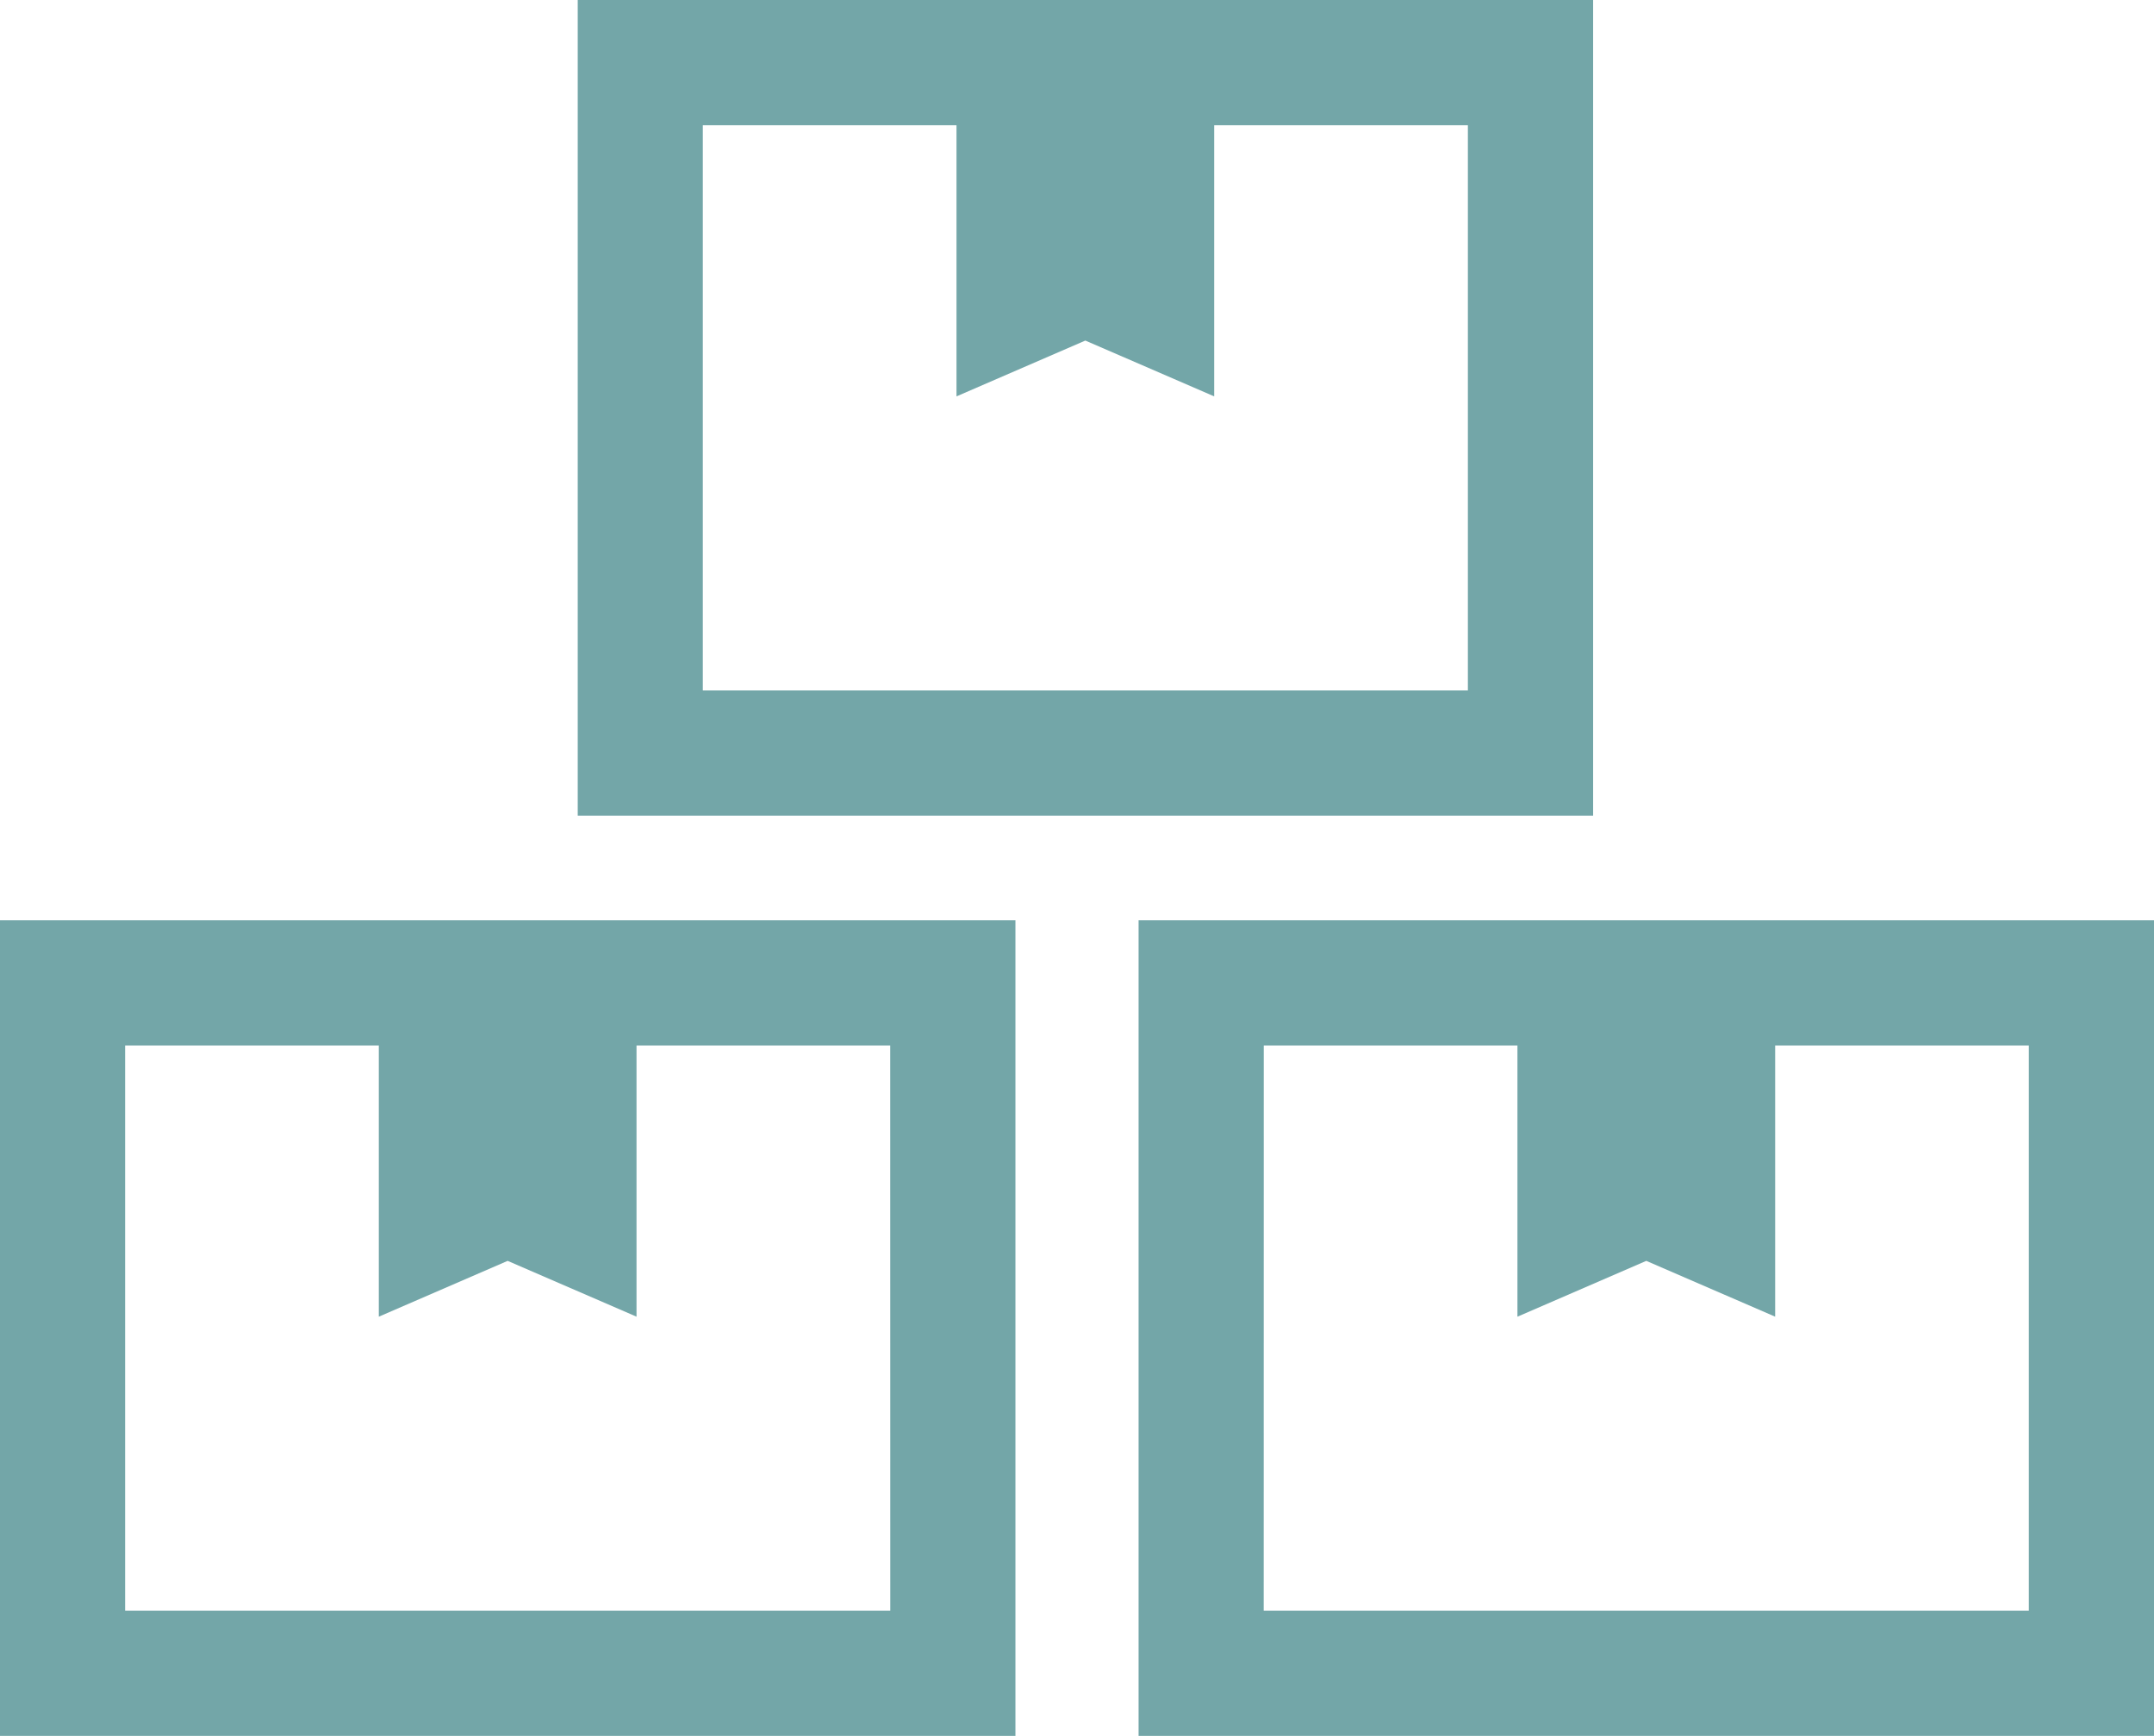
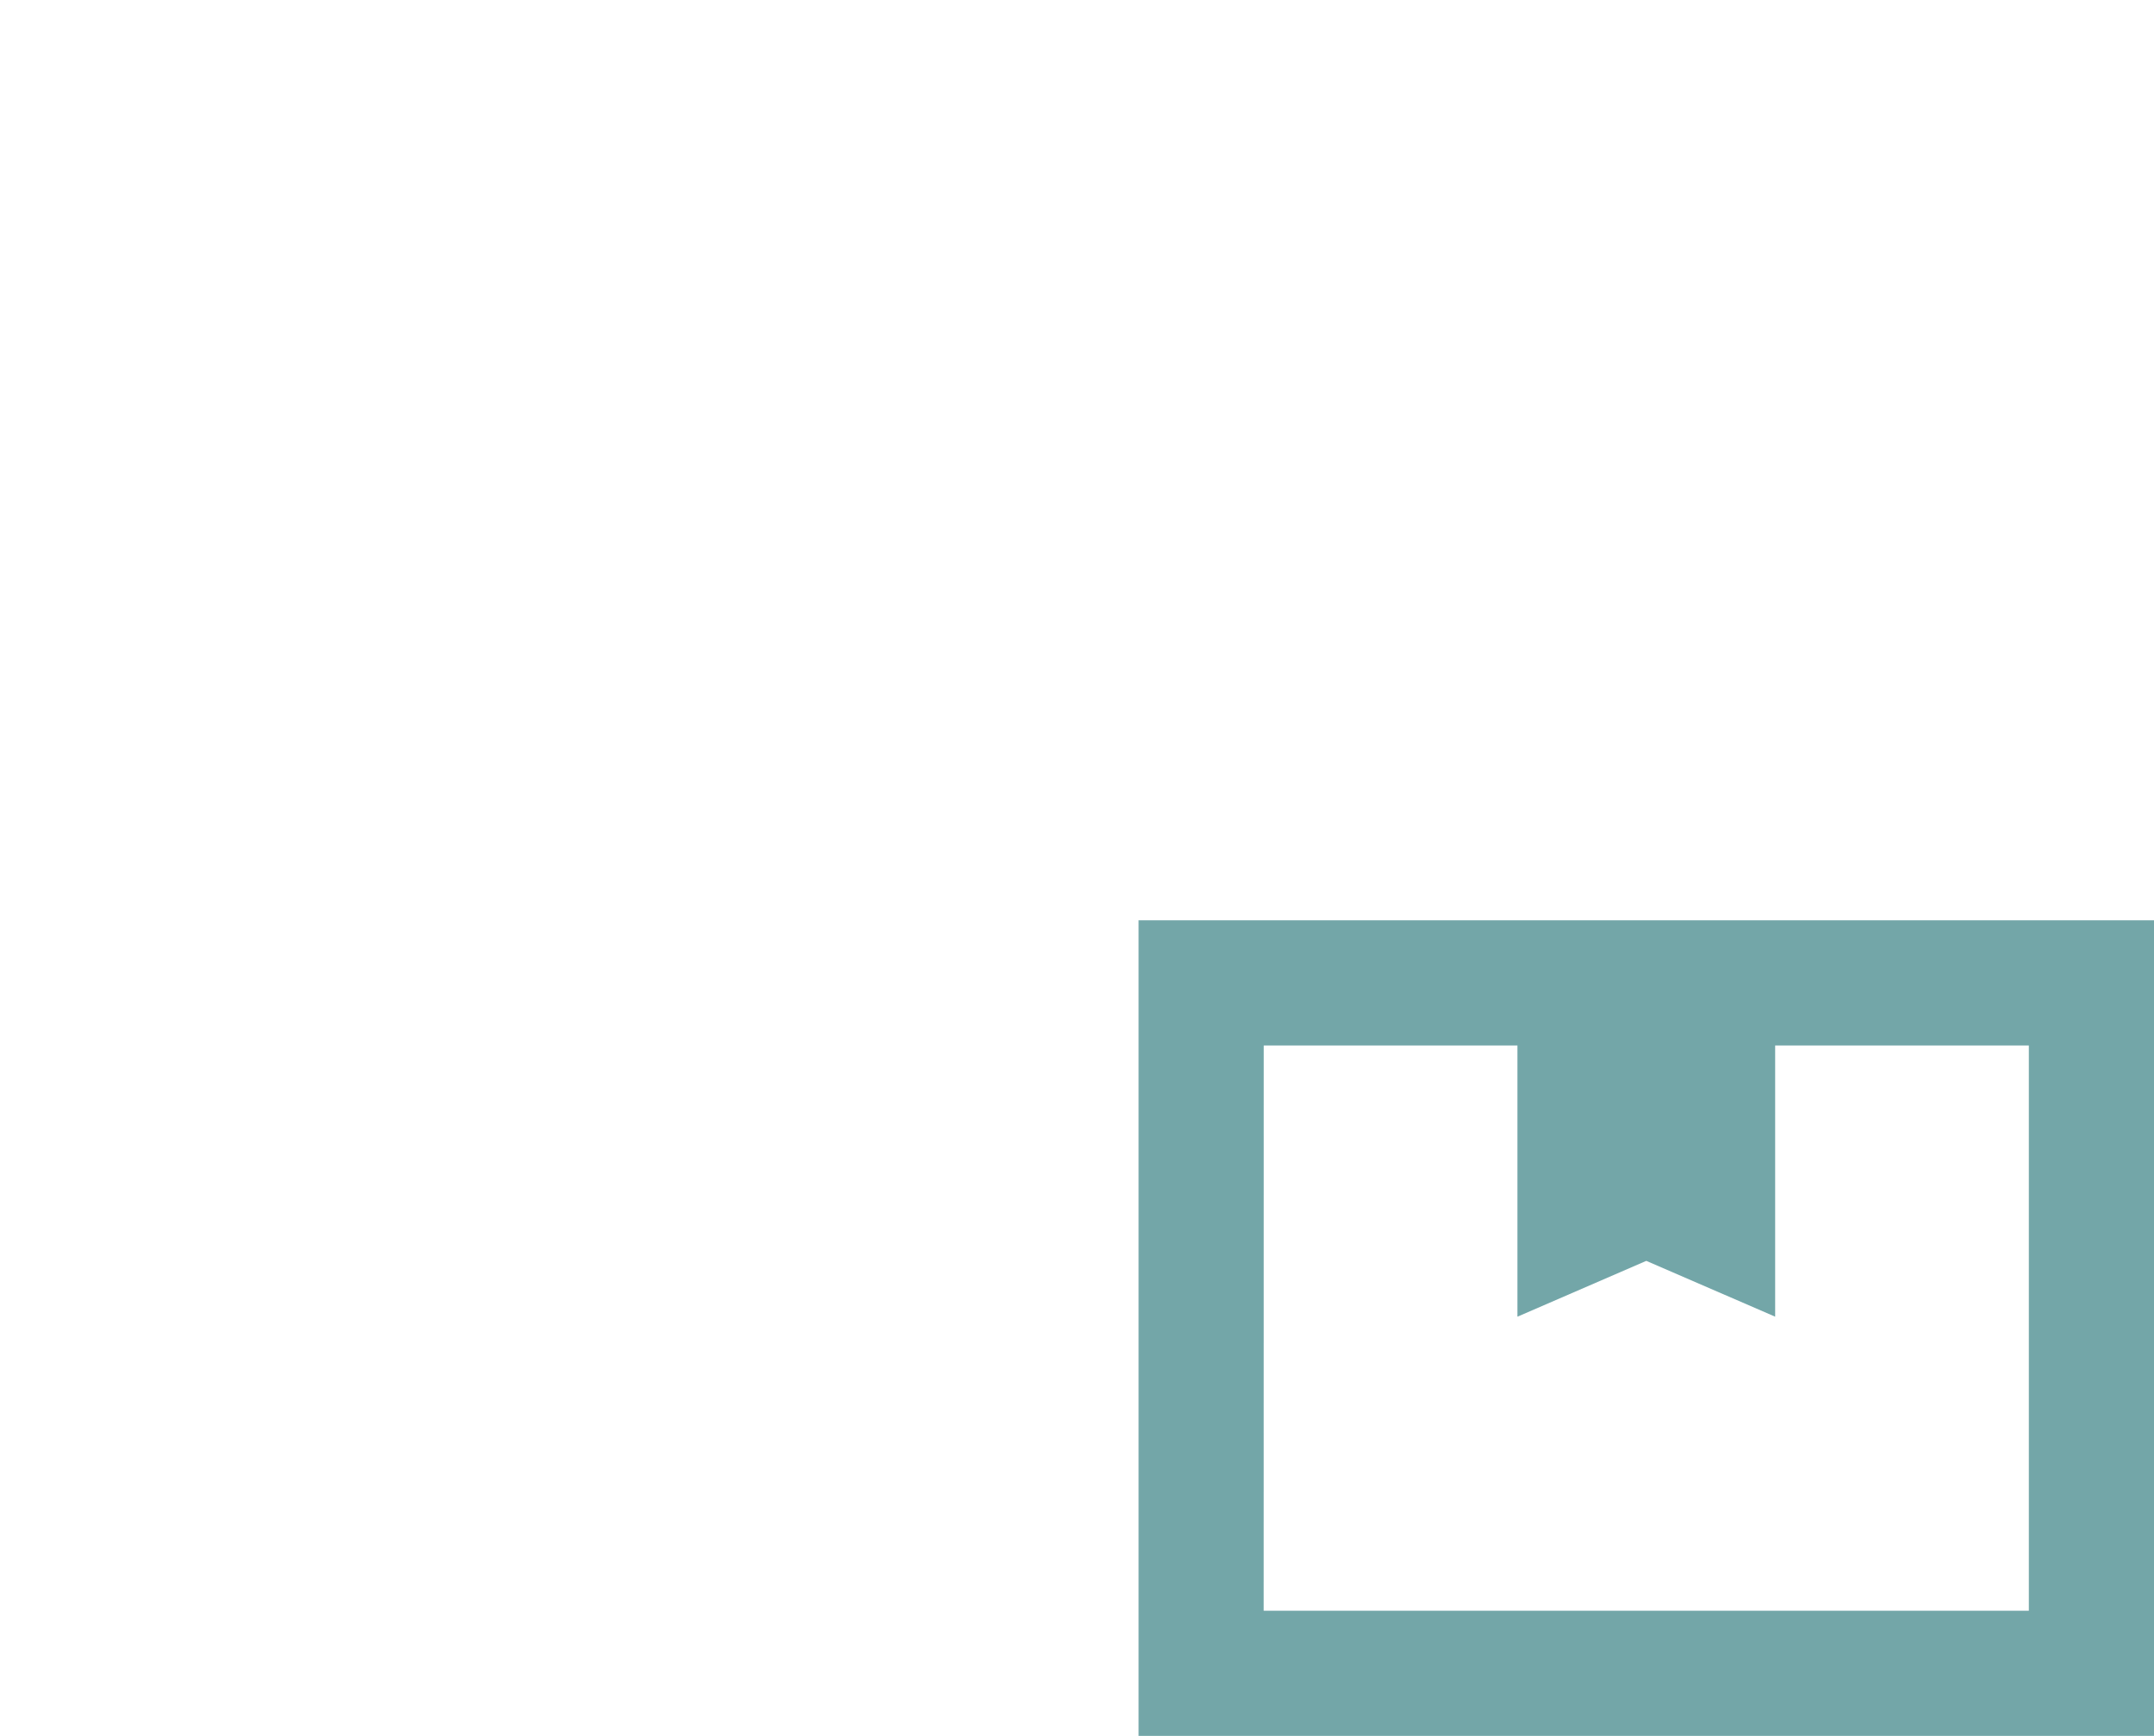
<svg xmlns="http://www.w3.org/2000/svg" width="67" height="54" viewBox="0 0 67 54">
  <g transform="translate(-5.504)" opacity="0.9">
-     <path d="M52.459,228.617V205.192H20.874v25.372H52.459Zm-3.893-1.947h-23.8V209.086h7.891v8.436l4.008-1.736,4.008,1.736v-8.436h7.891Z" transform="translate(-15.37 -176.564)" fill="#649c9f" />
    <path d="M269.977,230.564h31.585V205.192H269.977Zm3.894-21.478h7.891v8.436l4.008-1.736,4.008,1.736v-8.436h7.891V226.67h-23.8Z" transform="translate(-229.058 -176.564)" fill="#649c9f" />
-     <path d="M178.855,23.425V0H147.271V25.372h31.584Zm-3.893-1.947h-23.8V3.894h7.891v8.436l4.007-1.736,4.008,1.736V3.894h7.891V21.478Z" transform="translate(-123.797)" fill="#649c9f" />
  </g>
</svg>